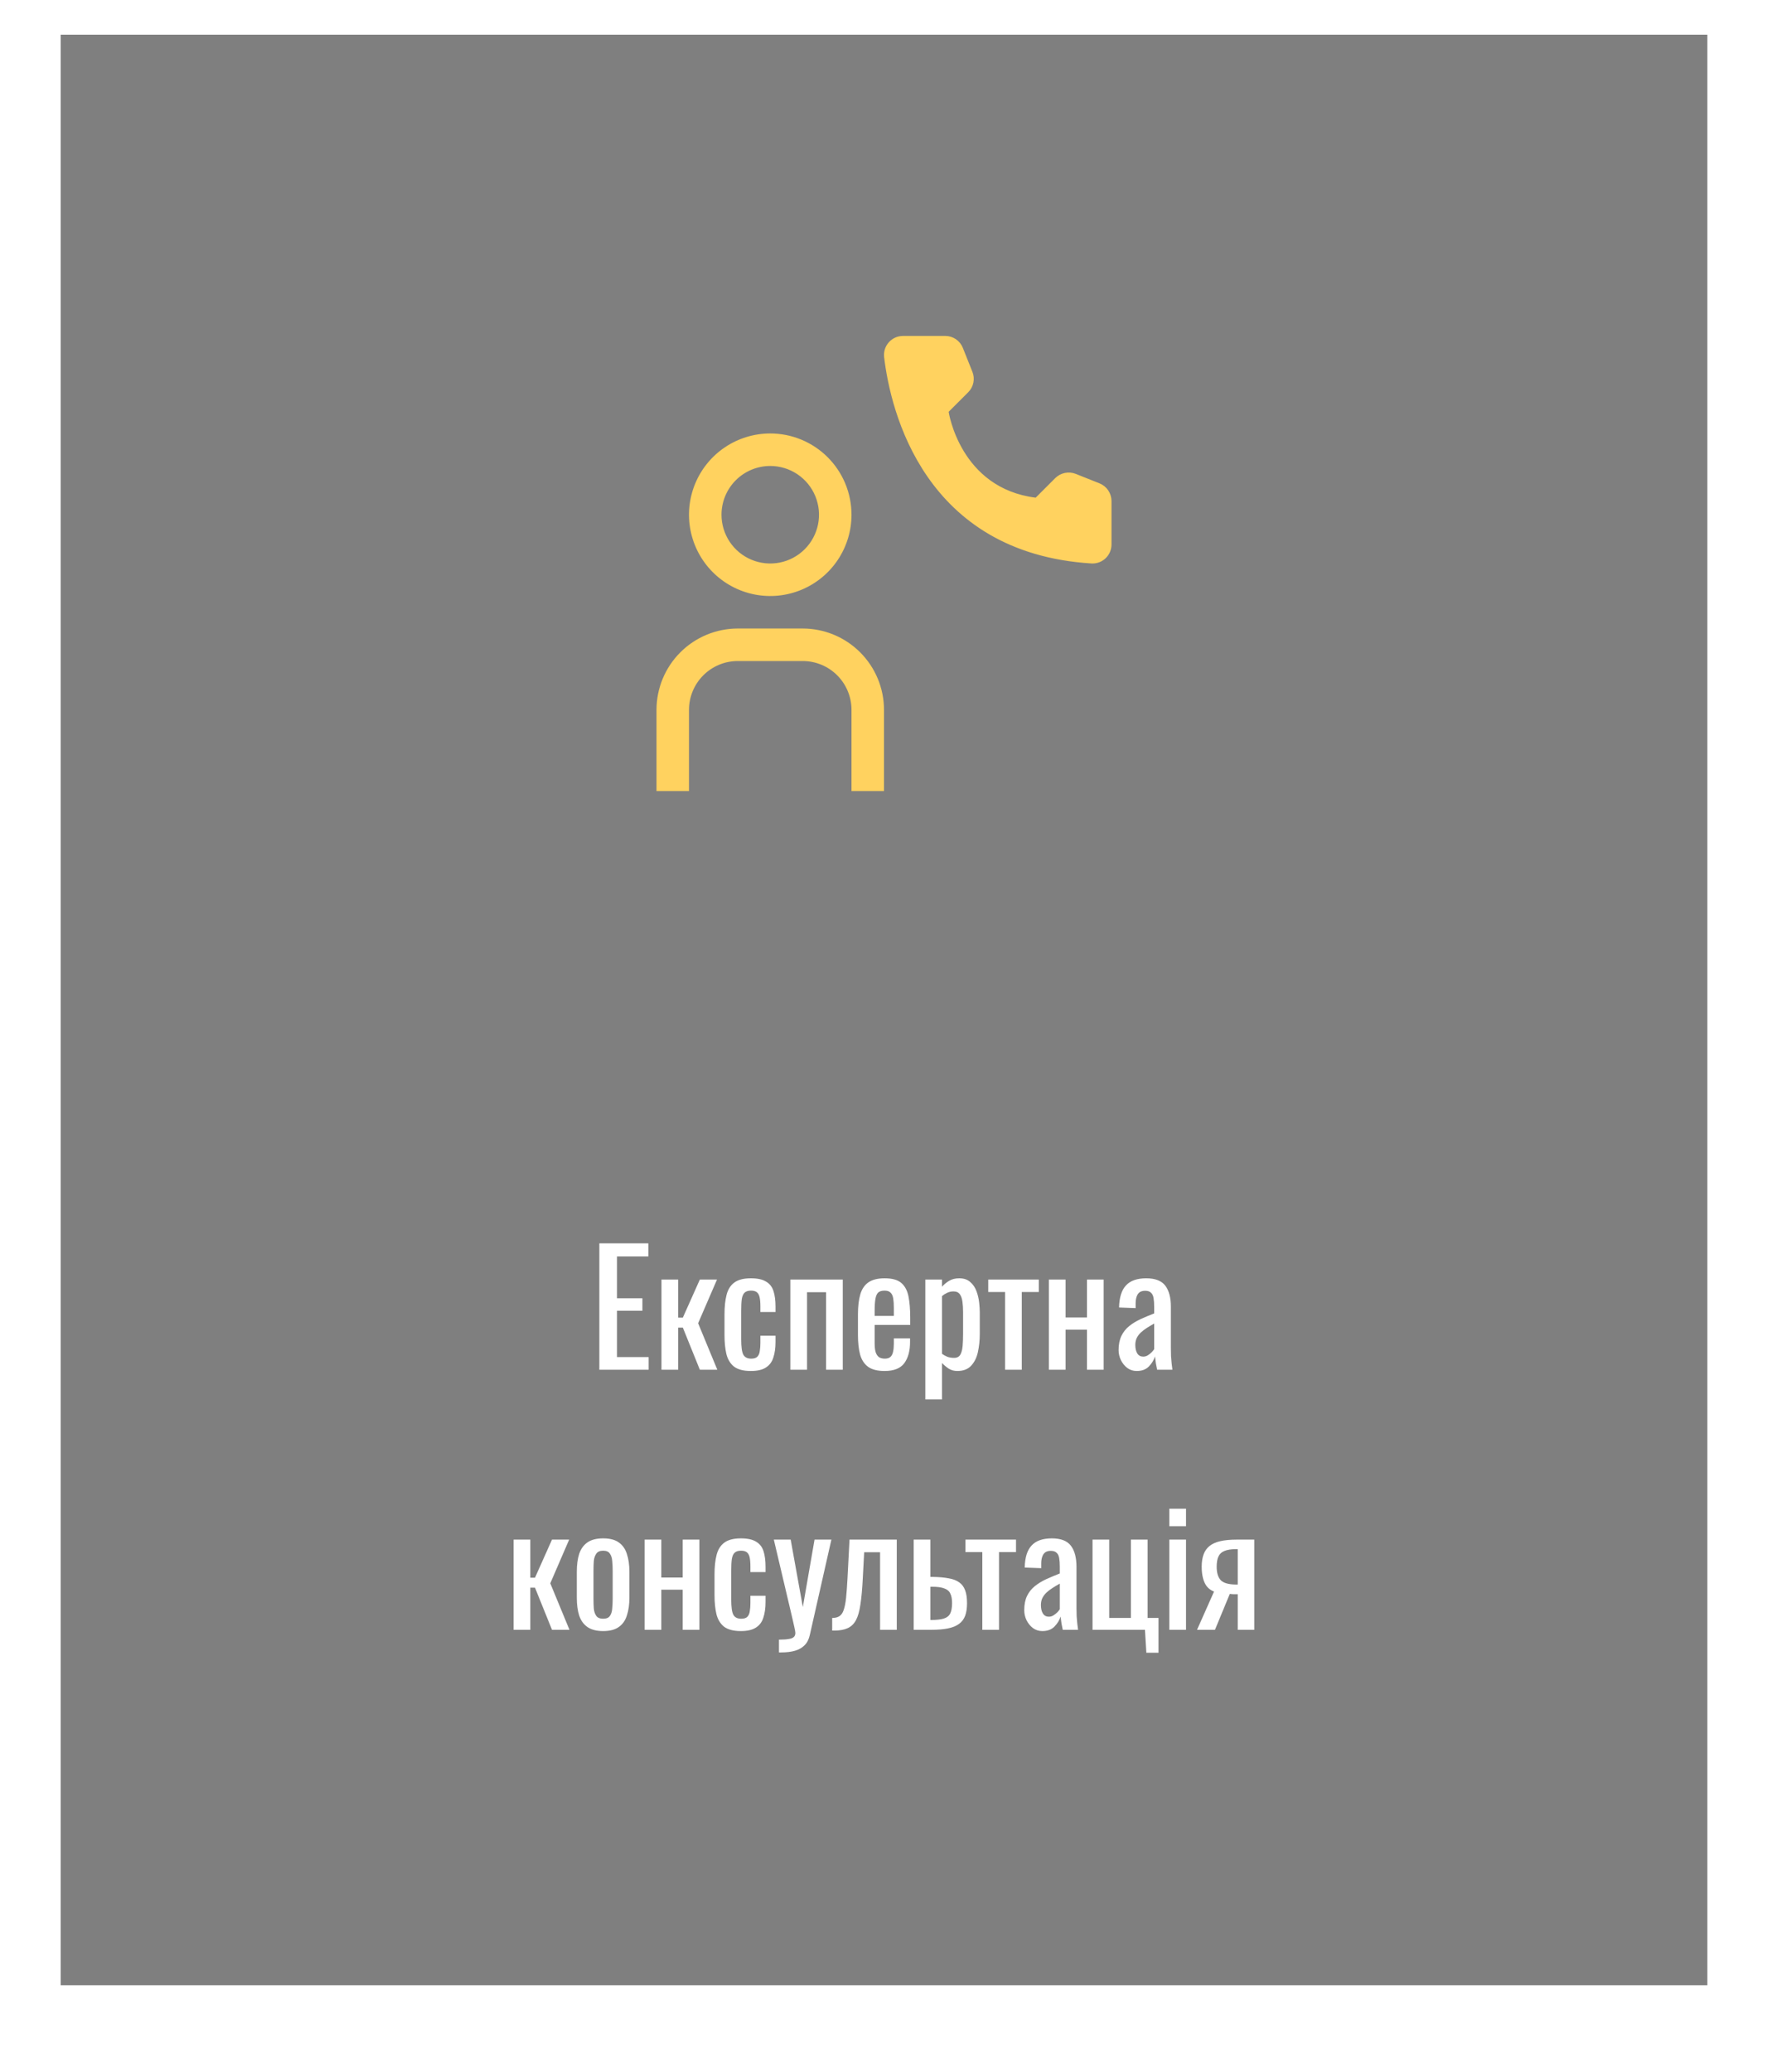
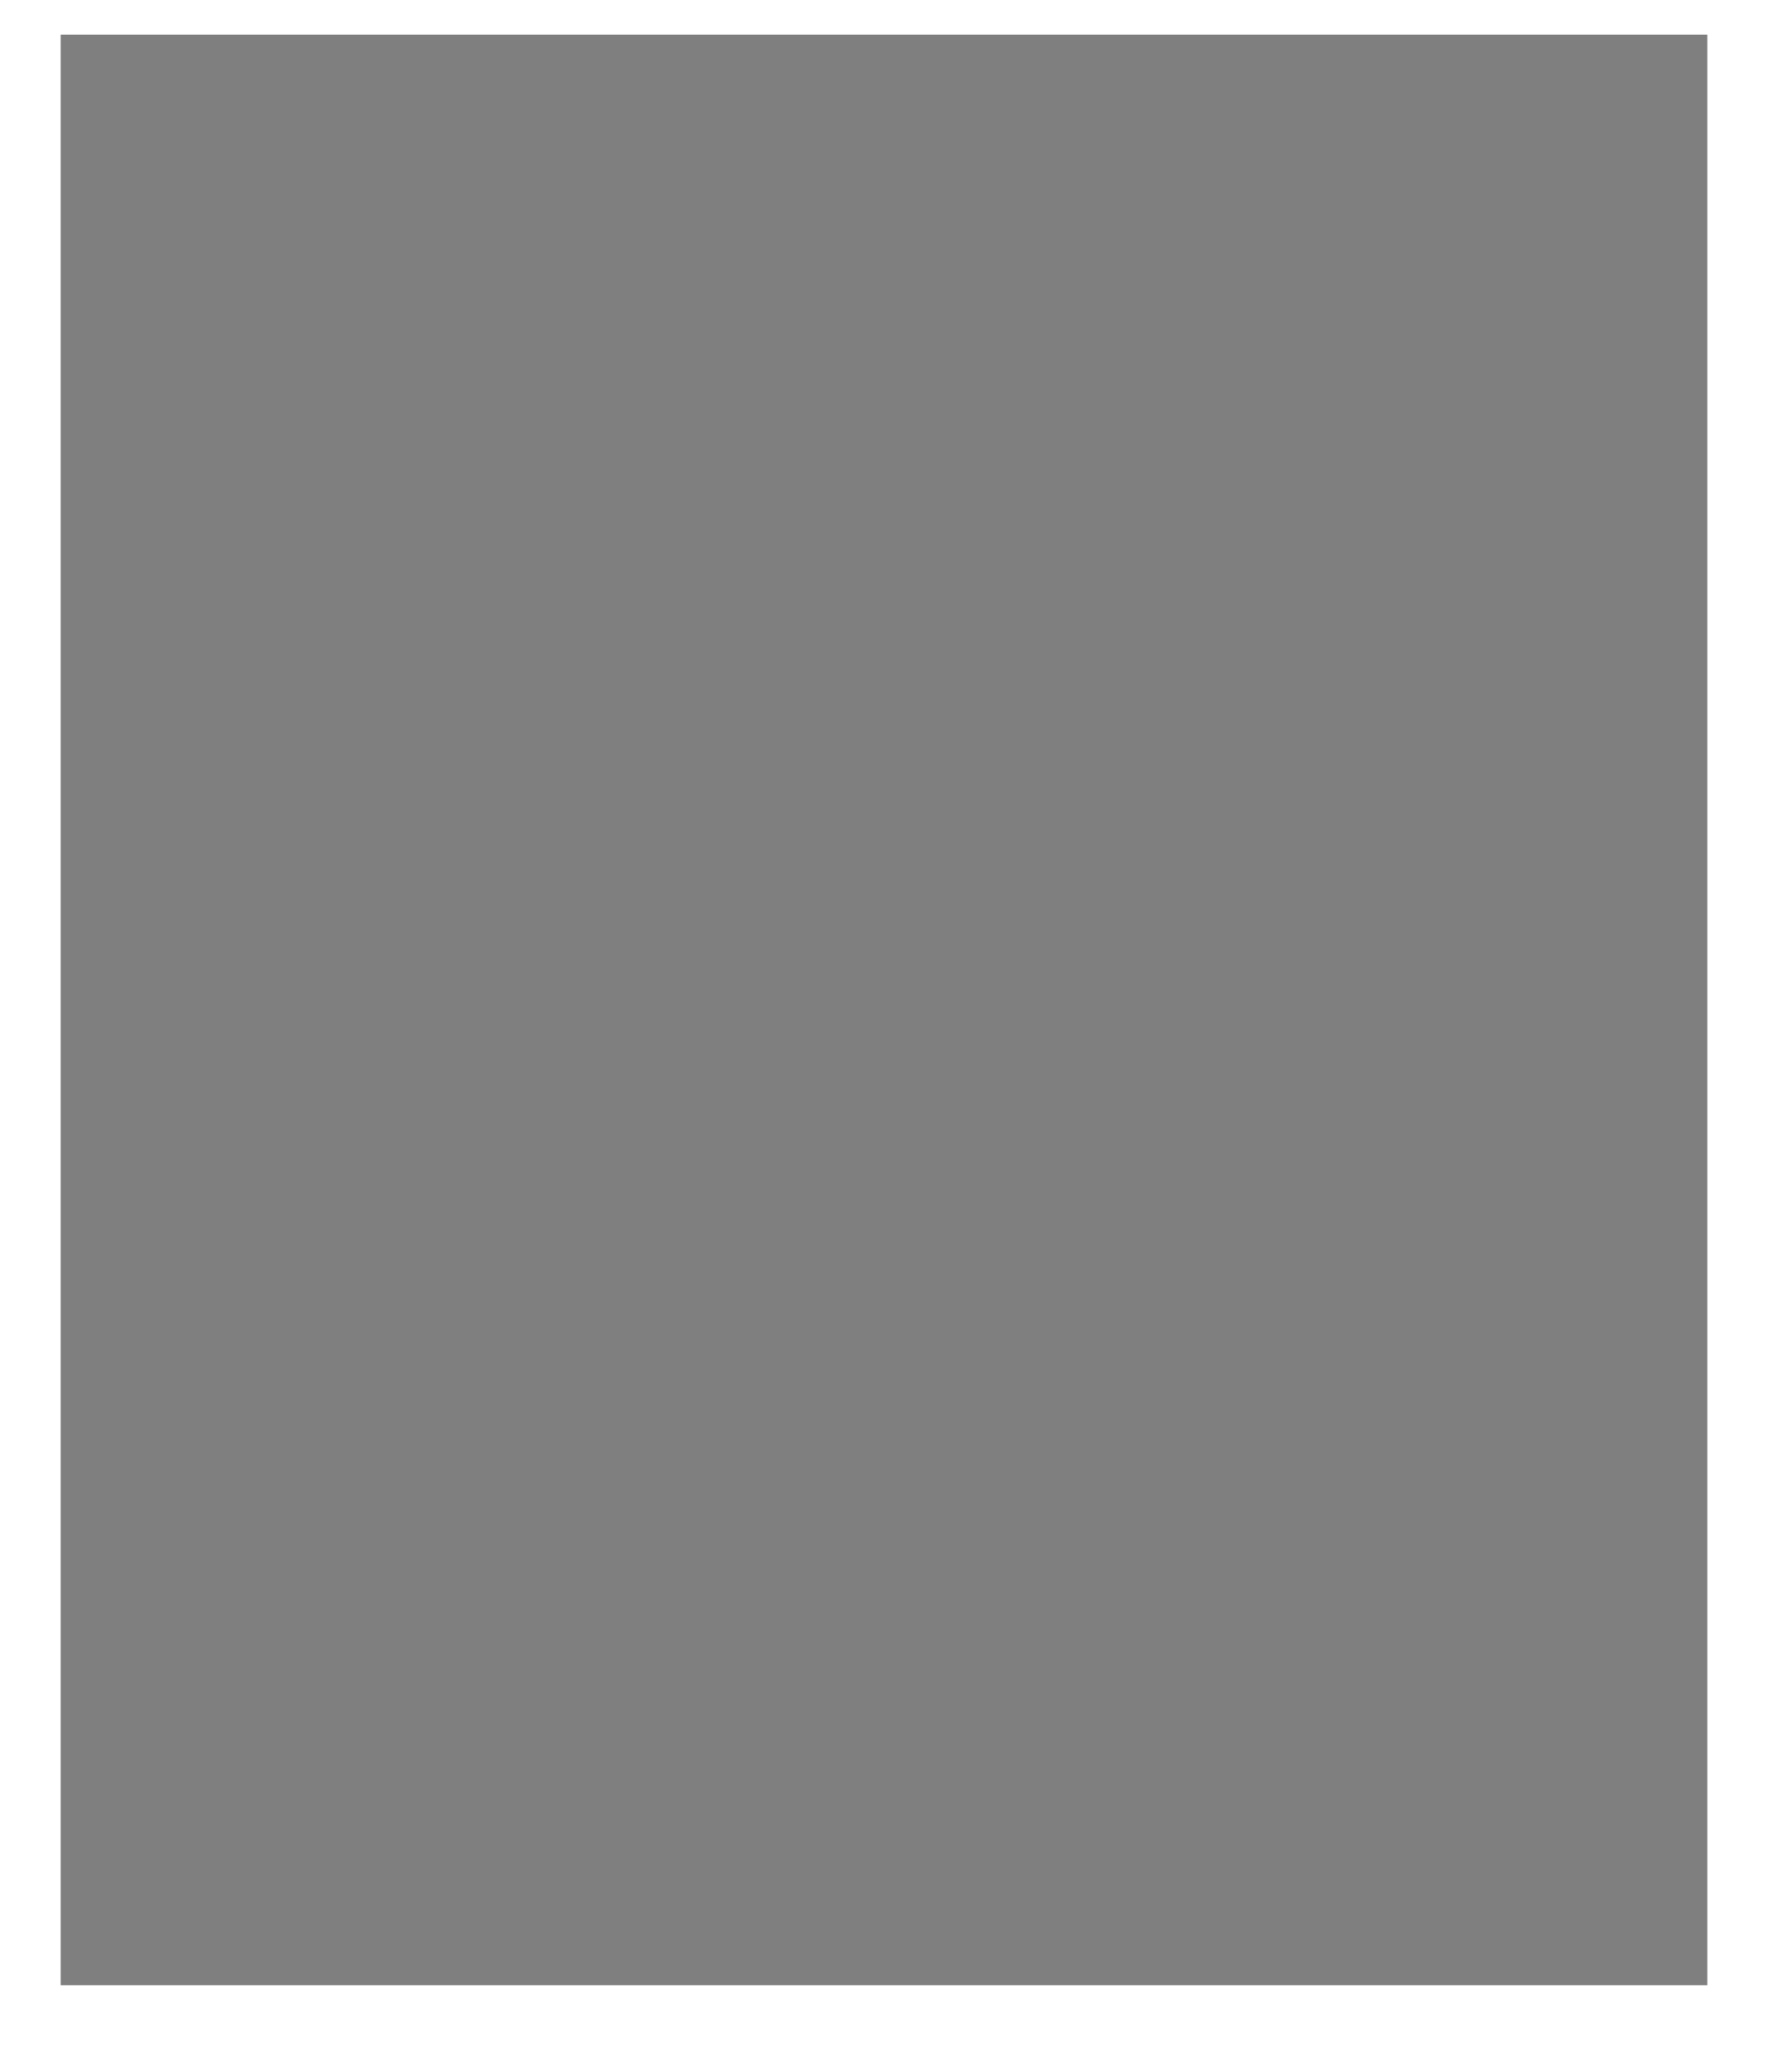
<svg xmlns="http://www.w3.org/2000/svg" width="816" height="956" viewBox="0 0 816 956" fill="none">
  <g filter="url(#filter0_d_202_2603)">
    <rect width="190" height="225" transform="translate(28 12) scale(4)" fill="black" fill-opacity="0.5" />
-     <path d="M478.005 225.625L487.05 216.58C488.268 215.378 489.808 214.555 491.484 214.211C493.16 213.868 494.9 214.019 496.492 214.645L507.517 219.04C509.127 219.696 510.507 220.814 511.483 222.252C512.458 223.691 512.986 225.387 513 227.125V247.315C512.98 249.637 512.039 251.856 510.384 253.485C508.729 255.113 506.495 256.018 504.173 256L503.798 255.985C426.578 251.185 411 185.77 408.052 160.735C407.925 159.591 408.025 158.434 408.345 157.329C408.665 156.224 409.2 155.193 409.918 154.294C410.637 153.396 411.526 152.648 412.534 152.093C413.542 151.538 414.649 151.187 415.792 151.06C416.131 151.02 416.472 151 416.812 151H436.312C438.052 151.006 439.749 151.532 441.187 152.511C442.625 153.489 443.738 154.875 444.382 156.49L448.785 167.515C449.432 169.102 449.598 170.845 449.26 172.526C448.923 174.207 448.097 175.751 446.887 176.965L437.842 186.01C437.842 186.01 443.048 221.26 478.005 225.625ZM408 361H393V323.5C392.994 317.534 390.622 311.815 386.403 307.597C382.185 303.378 376.466 301.006 370.5 301H340.5C334.534 301.006 328.815 303.378 324.597 307.597C320.378 311.815 318.006 317.534 318 323.5V361H303V323.5C303.012 313.558 306.967 304.027 313.997 296.997C321.027 289.967 330.558 286.012 340.5 286H370.5C380.442 286.012 389.973 289.967 397.003 296.997C404.033 304.027 407.988 313.558 408 323.5V361ZM355.5 211C359.95 211 364.3 212.32 368 214.792C371.7 217.264 374.584 220.778 376.287 224.89C377.99 229.001 378.436 233.525 377.568 237.89C376.7 242.254 374.557 246.263 371.41 249.41C368.263 252.557 364.254 254.7 359.89 255.568C355.525 256.436 351.001 255.99 346.89 254.287C342.778 252.584 339.264 249.7 336.792 246C334.32 242.3 333 237.95 333 233.5C333 227.533 335.371 221.81 339.59 217.59C343.81 213.371 349.533 211 355.5 211ZM355.5 196C348.083 196 340.833 198.199 334.666 202.32C328.499 206.44 323.693 212.297 320.855 219.149C318.016 226.002 317.274 233.542 318.721 240.816C320.167 248.09 323.739 254.772 328.983 260.017C334.228 265.261 340.91 268.833 348.184 270.279C355.458 271.726 362.998 270.984 369.851 268.145C376.703 265.307 382.56 260.501 386.68 254.334C390.801 248.167 393 240.917 393 233.5C393 228.575 392.03 223.699 390.145 219.149C388.261 214.6 385.499 210.466 382.017 206.983C378.534 203.501 374.4 200.739 369.851 198.855C365.301 196.97 360.425 196 355.5 196Z" fill="#FFD25F" />
-     <path d="M276.622 628V569.68H299.23V575.728H284.758V595.024H296.494V600.784H284.758V622.168H299.374V628H276.622ZM305.294 628V586.384H312.998V603.952H315.158L323.006 586.384H330.926L322.214 606.544L331.07 628H323.006L315.158 608.56H312.998V628H305.294ZM346.553 628.576C343.145 628.576 340.553 627.904 338.777 626.56C337.049 625.168 335.873 623.224 335.249 620.728C334.673 618.232 334.385 615.328 334.385 612.016V602.44C334.385 598.936 334.697 595.96 335.321 593.512C335.945 591.016 337.121 589.12 338.849 587.824C340.625 586.48 343.193 585.808 346.553 585.808C349.577 585.808 351.905 586.312 353.537 587.32C355.217 588.28 356.369 589.744 356.993 591.712C357.617 593.632 357.929 596.032 357.929 598.912V601.36H350.945V598.84C350.945 597.016 350.825 595.576 350.585 594.52C350.345 593.464 349.913 592.696 349.289 592.216C348.665 591.736 347.777 591.496 346.625 591.496C345.377 591.496 344.417 591.784 343.745 592.36C343.073 592.936 342.617 593.92 342.377 595.312C342.185 596.656 342.089 598.504 342.089 600.856V613.96C342.089 617.512 342.425 619.888 343.097 621.088C343.769 622.288 344.969 622.888 346.697 622.888C347.993 622.888 348.929 622.6 349.505 622.024C350.129 621.4 350.513 620.536 350.657 619.432C350.849 618.328 350.945 617.08 350.945 615.688V612.304H357.929V615.184C357.929 617.968 357.593 620.368 356.921 622.384C356.297 624.4 355.145 625.936 353.465 626.992C351.833 628.048 349.529 628.576 346.553 628.576ZM364.779 628V586.384H388.971V628H381.267V592.216H372.483V628H364.779ZM408.291 628.576C405.027 628.576 402.507 627.952 400.731 626.704C398.955 625.408 397.707 623.536 396.987 621.088C396.315 618.592 395.979 615.544 395.979 611.944V602.44C395.979 598.744 396.339 595.672 397.059 593.224C397.779 590.776 399.027 588.928 400.803 587.68C402.627 586.432 405.123 585.808 408.291 585.808C411.795 585.808 414.363 586.528 415.995 587.968C417.675 589.408 418.779 591.496 419.307 594.232C419.835 596.92 420.099 600.16 420.099 603.952V607.336H403.683V615.688C403.683 617.368 403.827 618.736 404.115 619.792C404.451 620.848 404.955 621.64 405.627 622.168C406.347 622.648 407.259 622.888 408.363 622.888C409.515 622.888 410.379 622.624 410.955 622.096C411.579 621.52 411.987 620.728 412.179 619.72C412.419 618.664 412.539 617.44 412.539 616.048V613.528H420.027V615.112C420.027 619.288 419.139 622.576 417.363 624.976C415.587 627.376 412.563 628.576 408.291 628.576ZM403.683 603.16H412.539V599.416C412.539 597.688 412.443 596.248 412.251 595.096C412.059 593.896 411.651 593.008 411.027 592.432C410.451 591.808 409.515 591.496 408.219 591.496C406.971 591.496 406.011 591.784 405.339 592.36C404.715 592.936 404.283 593.92 404.043 595.312C403.803 596.656 403.683 598.528 403.683 600.928V603.16ZM427.076 641.68V586.384H434.78V589.696C435.692 588.64 436.796 587.728 438.092 586.96C439.388 586.192 440.924 585.808 442.7 585.808C444.86 585.808 446.564 586.384 447.812 587.536C449.108 588.64 450.068 590.056 450.692 591.784C451.316 593.464 451.724 595.192 451.916 596.968C452.108 598.696 452.204 600.184 452.204 601.432V611.512C452.204 614.44 451.916 617.224 451.34 619.864C450.764 622.456 449.708 624.568 448.172 626.2C446.684 627.784 444.572 628.576 441.836 628.576C440.348 628.576 439.028 628.216 437.876 627.496C436.724 626.728 435.692 625.864 434.78 624.904V641.68H427.076ZM440.324 622.528C441.668 622.528 442.628 622.048 443.204 621.088C443.78 620.08 444.14 618.736 444.284 617.056C444.428 615.376 444.5 613.528 444.5 611.512V601.432C444.5 599.704 444.404 598.12 444.212 596.68C444.02 595.192 443.612 594.016 442.988 593.152C442.364 592.288 441.38 591.856 440.036 591.856C439.028 591.856 438.068 592.072 437.156 592.504C436.244 592.936 435.452 593.44 434.78 594.016V620.656C435.5 621.184 436.316 621.64 437.228 622.024C438.14 622.36 439.172 622.528 440.324 622.528ZM463.888 628V592.144H456.112V586.384H479.44V592.144H471.592V628H463.888ZM484.099 628V586.384H491.803V603.88H501.667V586.384H509.371V628H501.667V609.496H491.803V628H484.099ZM524.634 628.576C523.002 628.576 521.562 628.12 520.314 627.208C519.066 626.248 518.082 625.048 517.362 623.608C516.642 622.12 516.282 620.56 516.282 618.928C516.282 616.336 516.714 614.152 517.578 612.376C518.442 610.6 519.618 609.112 521.106 607.912C522.642 606.664 524.394 605.584 526.362 604.672C528.378 603.76 530.49 602.872 532.698 602.008V599.056C532.698 597.376 532.602 595.984 532.41 594.88C532.218 593.776 531.81 592.96 531.186 592.432C530.61 591.856 529.722 591.568 528.522 591.568C527.466 591.568 526.602 591.808 525.93 592.288C525.306 592.768 524.85 593.464 524.562 594.376C524.274 595.24 524.13 596.272 524.13 597.472V599.56L516.498 599.272C516.594 594.664 517.65 591.28 519.666 589.12C521.682 586.912 524.802 585.808 529.026 585.808C533.154 585.808 536.082 586.936 537.81 589.192C539.538 591.448 540.402 594.712 540.402 598.984V617.992C540.402 619.288 540.426 620.536 540.474 621.736C540.57 622.936 540.666 624.064 540.762 625.12C540.906 626.128 541.026 627.088 541.122 628H534.066C533.922 627.232 533.73 626.272 533.49 625.12C533.298 623.92 533.154 622.84 533.058 621.88C532.578 623.512 531.642 625.048 530.25 626.488C528.906 627.88 527.034 628.576 524.634 628.576ZM527.658 621.952C528.426 621.952 529.146 621.736 529.818 621.304C530.49 620.872 531.09 620.392 531.618 619.864C532.146 619.288 532.506 618.832 532.698 618.496V606.688C531.498 607.36 530.37 608.032 529.314 608.704C528.258 609.376 527.322 610.096 526.506 610.864C525.738 611.584 525.114 612.424 524.634 613.384C524.202 614.296 523.986 615.352 523.986 616.552C523.986 618.232 524.298 619.552 524.922 620.512C525.546 621.472 526.458 621.952 527.658 621.952ZM237.056 748V706.384H244.76V723.952H246.92L254.768 706.384H262.688L253.976 726.544L262.832 748H254.768L246.92 728.56H244.76V748H237.056ZM278.387 748.576C275.315 748.576 272.891 747.952 271.115 746.704C269.339 745.456 268.067 743.68 267.299 741.376C266.579 739.072 266.219 736.36 266.219 733.24V721.144C266.219 718.024 266.579 715.312 267.299 713.008C268.067 710.704 269.339 708.928 271.115 707.68C272.891 706.432 275.315 705.808 278.387 705.808C281.459 705.808 283.859 706.432 285.587 707.68C287.363 708.928 288.611 710.704 289.331 713.008C290.099 715.312 290.483 718.024 290.483 721.144V733.24C290.483 736.36 290.099 739.072 289.331 741.376C288.611 743.68 287.363 745.456 285.587 746.704C283.859 747.952 281.459 748.576 278.387 748.576ZM278.387 742.888C279.875 742.888 280.907 742.456 281.483 741.592C282.107 740.728 282.467 739.6 282.563 738.208C282.707 736.768 282.779 735.28 282.779 733.744V720.712C282.779 719.128 282.707 717.64 282.563 716.248C282.467 714.856 282.107 713.728 281.483 712.864C280.907 711.952 279.875 711.496 278.387 711.496C276.899 711.496 275.843 711.952 275.219 712.864C274.595 713.728 274.211 714.856 274.067 716.248C273.971 717.64 273.923 719.128 273.923 720.712V733.744C273.923 735.28 273.971 736.768 274.067 738.208C274.211 739.6 274.595 740.728 275.219 741.592C275.843 742.456 276.899 742.888 278.387 742.888ZM297.525 748V706.384H305.229V723.88H315.093V706.384H322.797V748H315.093V729.496H305.229V748H297.525ZM341.948 748.576C338.54 748.576 335.948 747.904 334.172 746.56C332.444 745.168 331.268 743.224 330.644 740.728C330.068 738.232 329.78 735.328 329.78 732.016V722.44C329.78 718.936 330.092 715.96 330.716 713.512C331.34 711.016 332.516 709.12 334.244 707.824C336.02 706.48 338.588 705.808 341.948 705.808C344.972 705.808 347.3 706.312 348.932 707.32C350.612 708.28 351.764 709.744 352.388 711.712C353.012 713.632 353.324 716.032 353.324 718.912V721.36H346.34V718.84C346.34 717.016 346.22 715.576 345.98 714.52C345.74 713.464 345.308 712.696 344.684 712.216C344.06 711.736 343.172 711.496 342.02 711.496C340.772 711.496 339.812 711.784 339.14 712.36C338.468 712.936 338.012 713.92 337.772 715.312C337.58 716.656 337.484 718.504 337.484 720.856V733.96C337.484 737.512 337.82 739.888 338.492 741.088C339.164 742.288 340.364 742.888 342.092 742.888C343.388 742.888 344.324 742.6 344.9 742.024C345.524 741.4 345.908 740.536 346.052 739.432C346.244 738.328 346.34 737.08 346.34 735.688V732.304H353.324V735.184C353.324 737.968 352.988 740.368 352.316 742.384C351.692 744.4 350.54 745.936 348.86 746.992C347.228 748.048 344.924 748.576 341.948 748.576ZM359.525 758.44V752.536C361.397 752.536 362.885 752.44 363.989 752.248C365.093 752.104 365.885 751.792 366.365 751.312C366.845 750.88 367.085 750.256 367.085 749.44C367.085 749.008 366.917 748.048 366.581 746.56C366.245 745.072 365.885 743.488 365.501 741.808L357.149 706.384H364.925L370.541 737.488L375.941 706.384H383.717L373.781 750.304C373.349 752.32 372.557 753.904 371.405 755.056C370.253 756.256 368.765 757.12 366.941 757.648C365.165 758.176 363.005 758.44 360.461 758.44H359.525ZM384.087 748.36V742.528C385.527 742.528 386.655 742.24 387.471 741.664C388.335 741.088 388.983 740.128 389.415 738.784C389.895 737.392 390.255 735.544 390.495 733.24C390.735 730.888 390.951 727.96 391.143 724.456L392.079 706.384H413.895V748H406.191V712.216H398.847L398.199 724.456C397.959 729.208 397.599 733.144 397.119 736.264C396.687 739.384 395.991 741.832 395.031 743.608C394.071 745.336 392.775 746.56 391.143 747.28C389.559 748 387.495 748.36 384.951 748.36H384.087ZM421.697 748V706.384H429.401V723.592C429.497 723.592 429.617 723.592 429.761 723.592C429.953 723.592 430.121 723.592 430.265 723.592C430.409 723.592 430.529 723.592 430.625 723.592C433.457 723.64 435.857 723.856 437.825 724.24C439.841 724.576 441.473 725.2 442.721 726.112C443.969 726.976 444.881 728.2 445.457 729.784C446.033 731.32 446.321 733.312 446.321 735.76C446.321 738.016 446.033 739.936 445.457 741.52C444.881 743.056 443.945 744.304 442.649 745.264C441.353 746.224 439.649 746.92 437.537 747.352C435.425 747.784 432.857 748 429.833 748H421.697ZM429.401 743.464H429.833C432.281 743.464 434.201 743.248 435.593 742.816C436.985 742.384 437.969 741.616 438.545 740.512C439.121 739.36 439.409 737.752 439.409 735.688C439.409 733.816 439.145 732.352 438.617 731.296C438.137 730.192 437.225 729.4 435.881 728.92C434.585 728.392 432.689 728.128 430.193 728.128C430.145 728.128 430.025 728.128 429.833 728.128C429.641 728.128 429.497 728.128 429.401 728.128V743.464ZM453.377 748V712.144H445.601V706.384H468.929V712.144H461.081V748H453.377ZM481.075 748.576C479.443 748.576 478.003 748.12 476.755 747.208C475.507 746.248 474.523 745.048 473.803 743.608C473.083 742.12 472.723 740.56 472.723 738.928C472.723 736.336 473.155 734.152 474.019 732.376C474.883 730.6 476.059 729.112 477.547 727.912C479.083 726.664 480.835 725.584 482.803 724.672C484.819 723.76 486.931 722.872 489.139 722.008V719.056C489.139 717.376 489.043 715.984 488.851 714.88C488.659 713.776 488.251 712.96 487.627 712.432C487.051 711.856 486.163 711.568 484.963 711.568C483.907 711.568 483.043 711.808 482.371 712.288C481.747 712.768 481.291 713.464 481.003 714.376C480.715 715.24 480.571 716.272 480.571 717.472V719.56L472.939 719.272C473.035 714.664 474.091 711.28 476.107 709.12C478.123 706.912 481.243 705.808 485.467 705.808C489.595 705.808 492.523 706.936 494.251 709.192C495.979 711.448 496.843 714.712 496.843 718.984V737.992C496.843 739.288 496.867 740.536 496.915 741.736C497.011 742.936 497.107 744.064 497.203 745.12C497.347 746.128 497.467 747.088 497.563 748H490.507C490.363 747.232 490.171 746.272 489.931 745.12C489.739 743.92 489.595 742.84 489.499 741.88C489.019 743.512 488.083 745.048 486.691 746.488C485.347 747.88 483.475 748.576 481.075 748.576ZM484.099 741.952C484.867 741.952 485.587 741.736 486.259 741.304C486.931 740.872 487.531 740.392 488.059 739.864C488.587 739.288 488.947 738.832 489.139 738.496V726.688C487.939 727.36 486.811 728.032 485.755 728.704C484.699 729.376 483.763 730.096 482.947 730.864C482.179 731.584 481.555 732.424 481.075 733.384C480.643 734.296 480.427 735.352 480.427 736.552C480.427 738.232 480.739 739.552 481.363 740.512C481.987 741.472 482.899 741.952 484.099 741.952ZM529.083 758.584L528.435 748H504.243V706.384H511.947V742.528H521.955V706.384H529.659V742.528H534.699V758.584H529.083ZM539.693 748V706.384H547.397V748H539.693ZM539.693 700.192V692.128H547.397V700.192H539.693ZM552.474 748L560.322 730.36C558.978 729.832 557.874 729.04 557.01 727.984C556.194 726.928 555.594 725.632 555.21 724.096C554.826 722.56 554.634 720.832 554.634 718.912C554.634 716.704 554.922 714.808 555.498 713.224C556.074 711.64 556.986 710.344 558.234 709.336C559.482 708.328 561.138 707.584 563.202 707.104C565.266 706.624 567.81 706.384 570.834 706.384H578.898V748H571.266V731.584C570.498 731.584 569.85 731.584 569.322 731.584C568.794 731.536 568.218 731.488 567.594 731.44L560.754 748H552.474ZM570.402 727.12C570.498 727.12 570.642 727.12 570.834 727.12C571.074 727.12 571.218 727.12 571.266 727.12V710.776C571.218 710.776 571.074 710.776 570.834 710.776C570.642 710.776 570.522 710.776 570.474 710.776C568.218 710.776 566.418 711.064 565.074 711.64C563.778 712.168 562.866 713.032 562.338 714.232C561.81 715.384 561.546 716.944 561.546 718.912C561.546 721.648 562.146 723.688 563.346 725.032C564.594 726.376 566.946 727.072 570.402 727.12Z" fill="white" />
  </g>
  <defs>
    <filter id="filter0_d_202_2603" x="0" y="0" width="816" height="956" filterUnits="userSpaceOnUse" color-interpolation-filters="sRGB">
      <feFlood flood-opacity="0" result="BackgroundImageFix" />
      <feColorMatrix in="SourceAlpha" type="matrix" values="0 0 0 0 0 0 0 0 0 0 0 0 0 0 0 0 0 0 127 0" result="hardAlpha" />
      <feOffset dy="4" />
      <feGaussianBlur stdDeviation="3.5" />
      <feComposite in2="hardAlpha" operator="out" />
      <feColorMatrix type="matrix" values="0 0 0 0 0 0 0 0 0 0 0 0 0 0 0 0 0 0 0.45 0" />
      <feBlend mode="normal" in2="BackgroundImageFix" result="effect1_dropShadow_202_2603" />
      <feBlend mode="normal" in="SourceGraphic" in2="effect1_dropShadow_202_2603" result="shape" />
    </filter>
  </defs>
</svg>